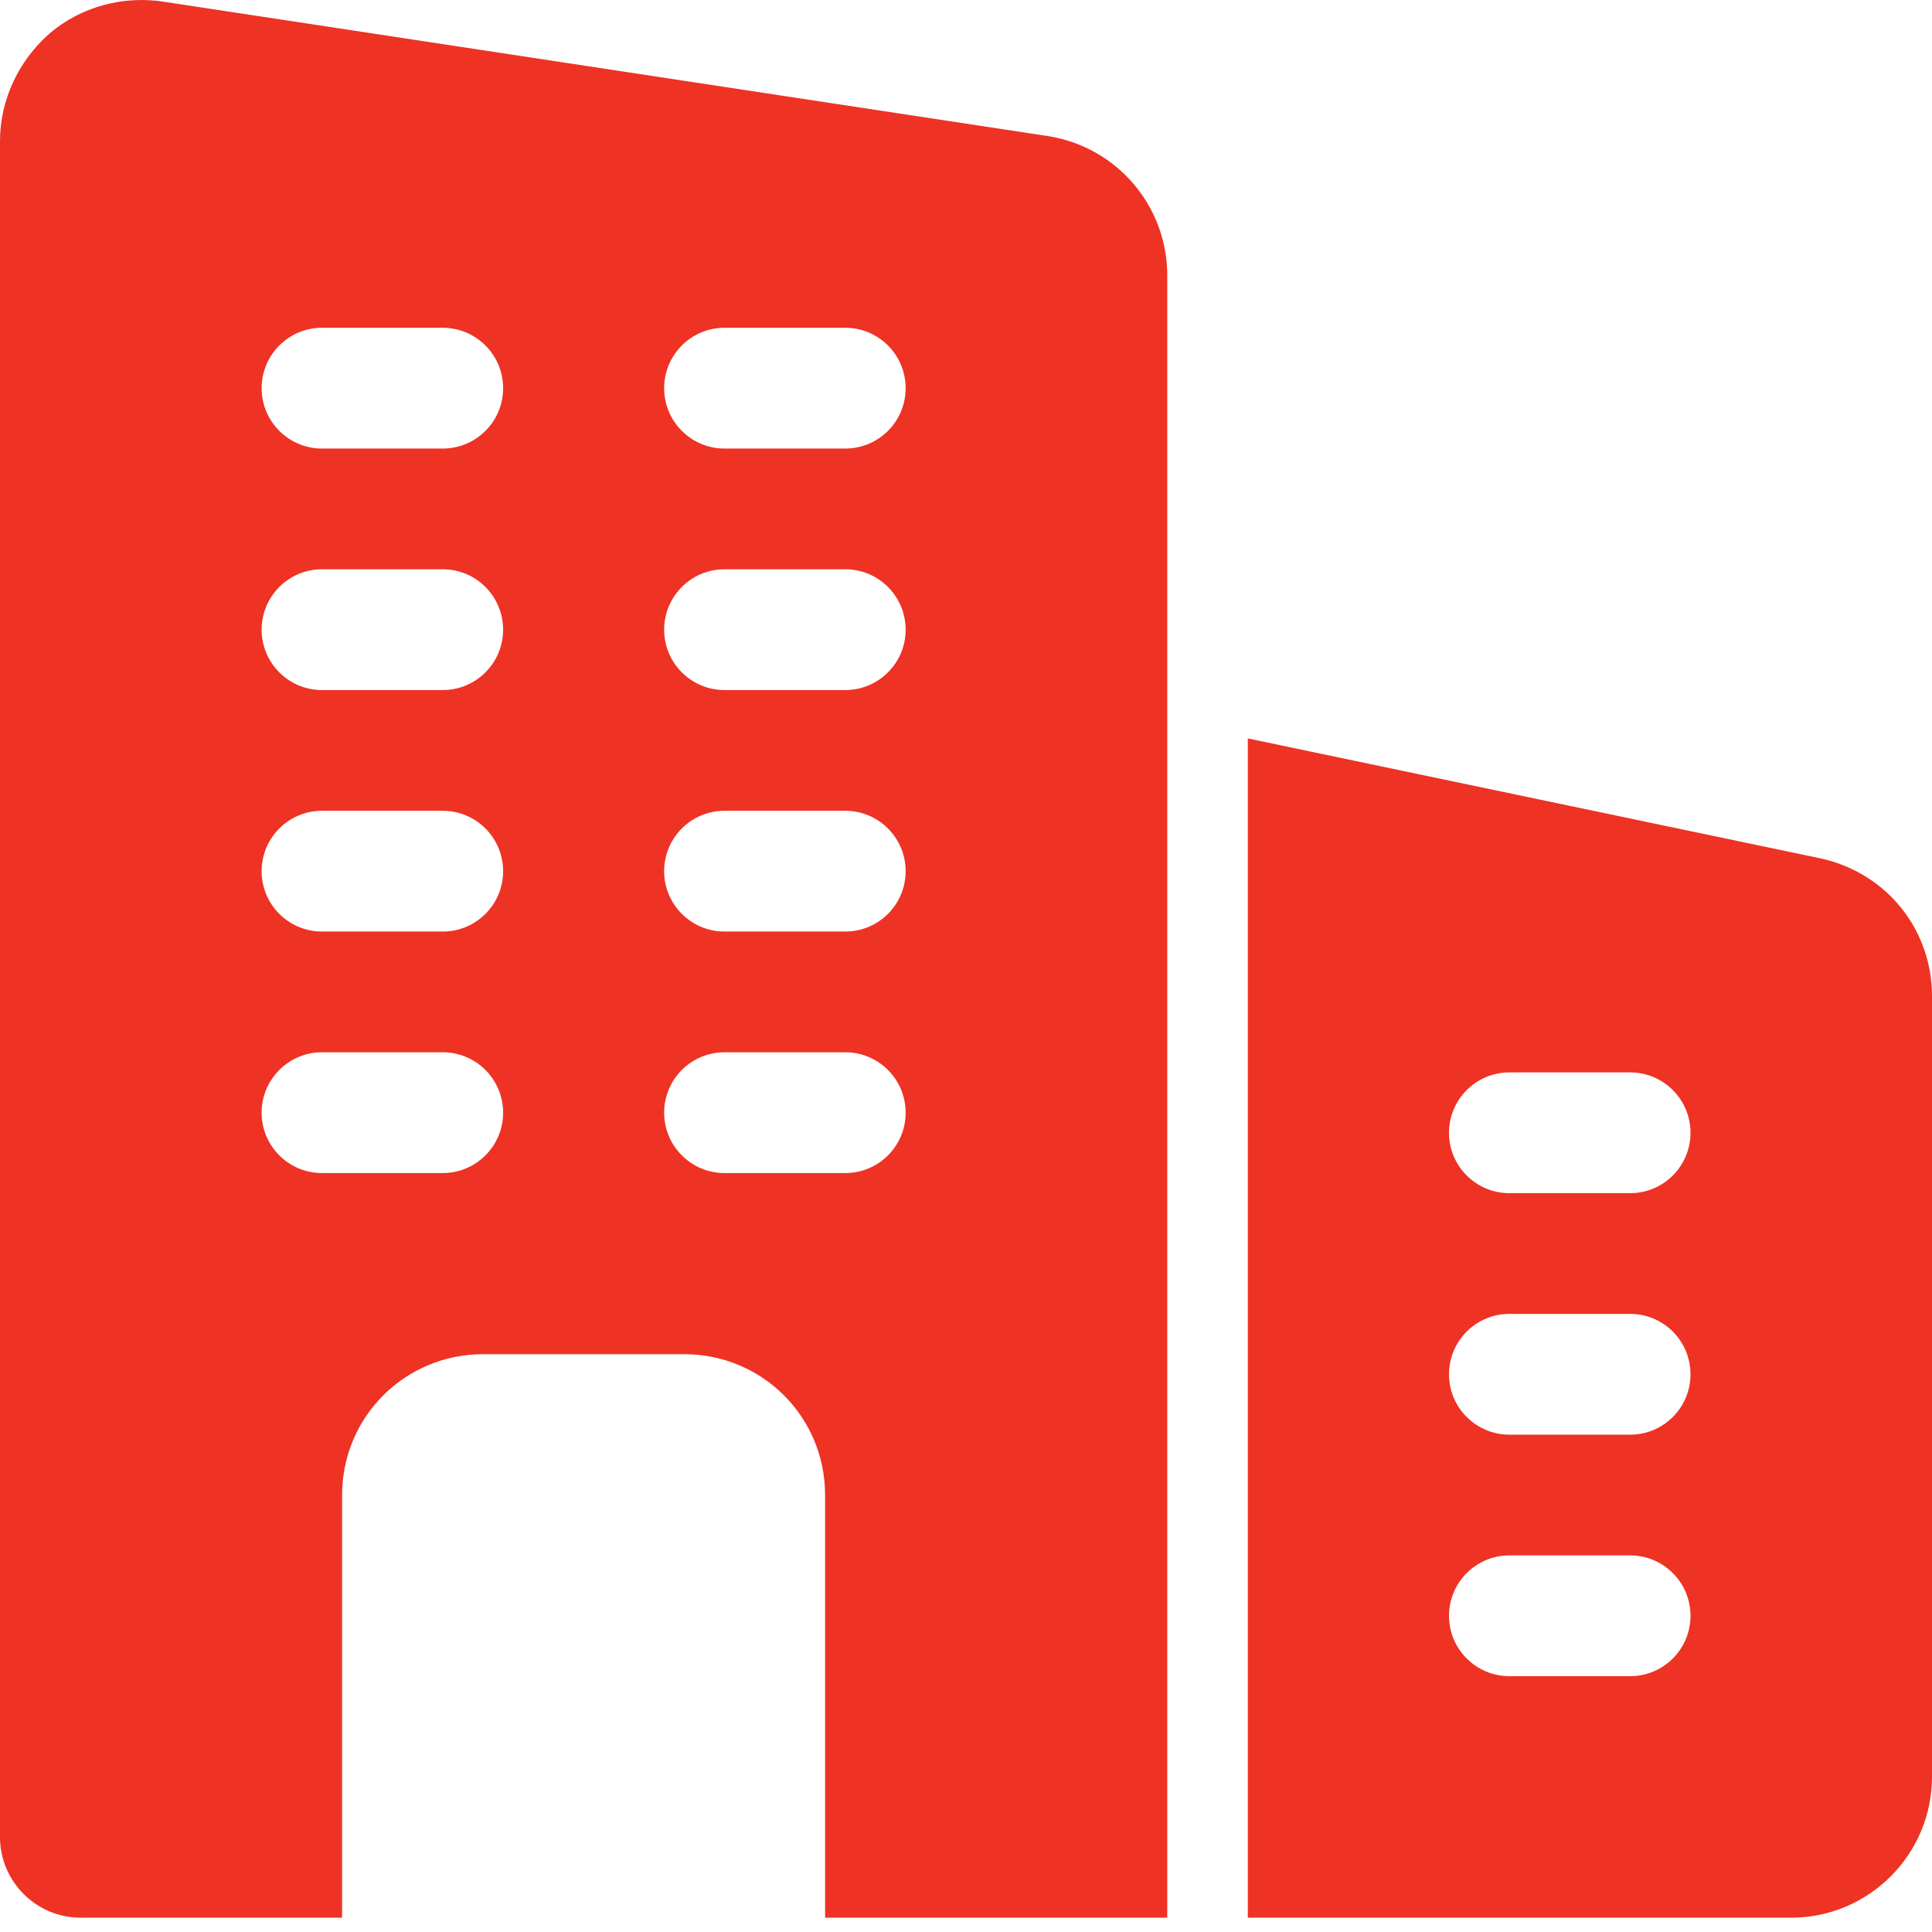
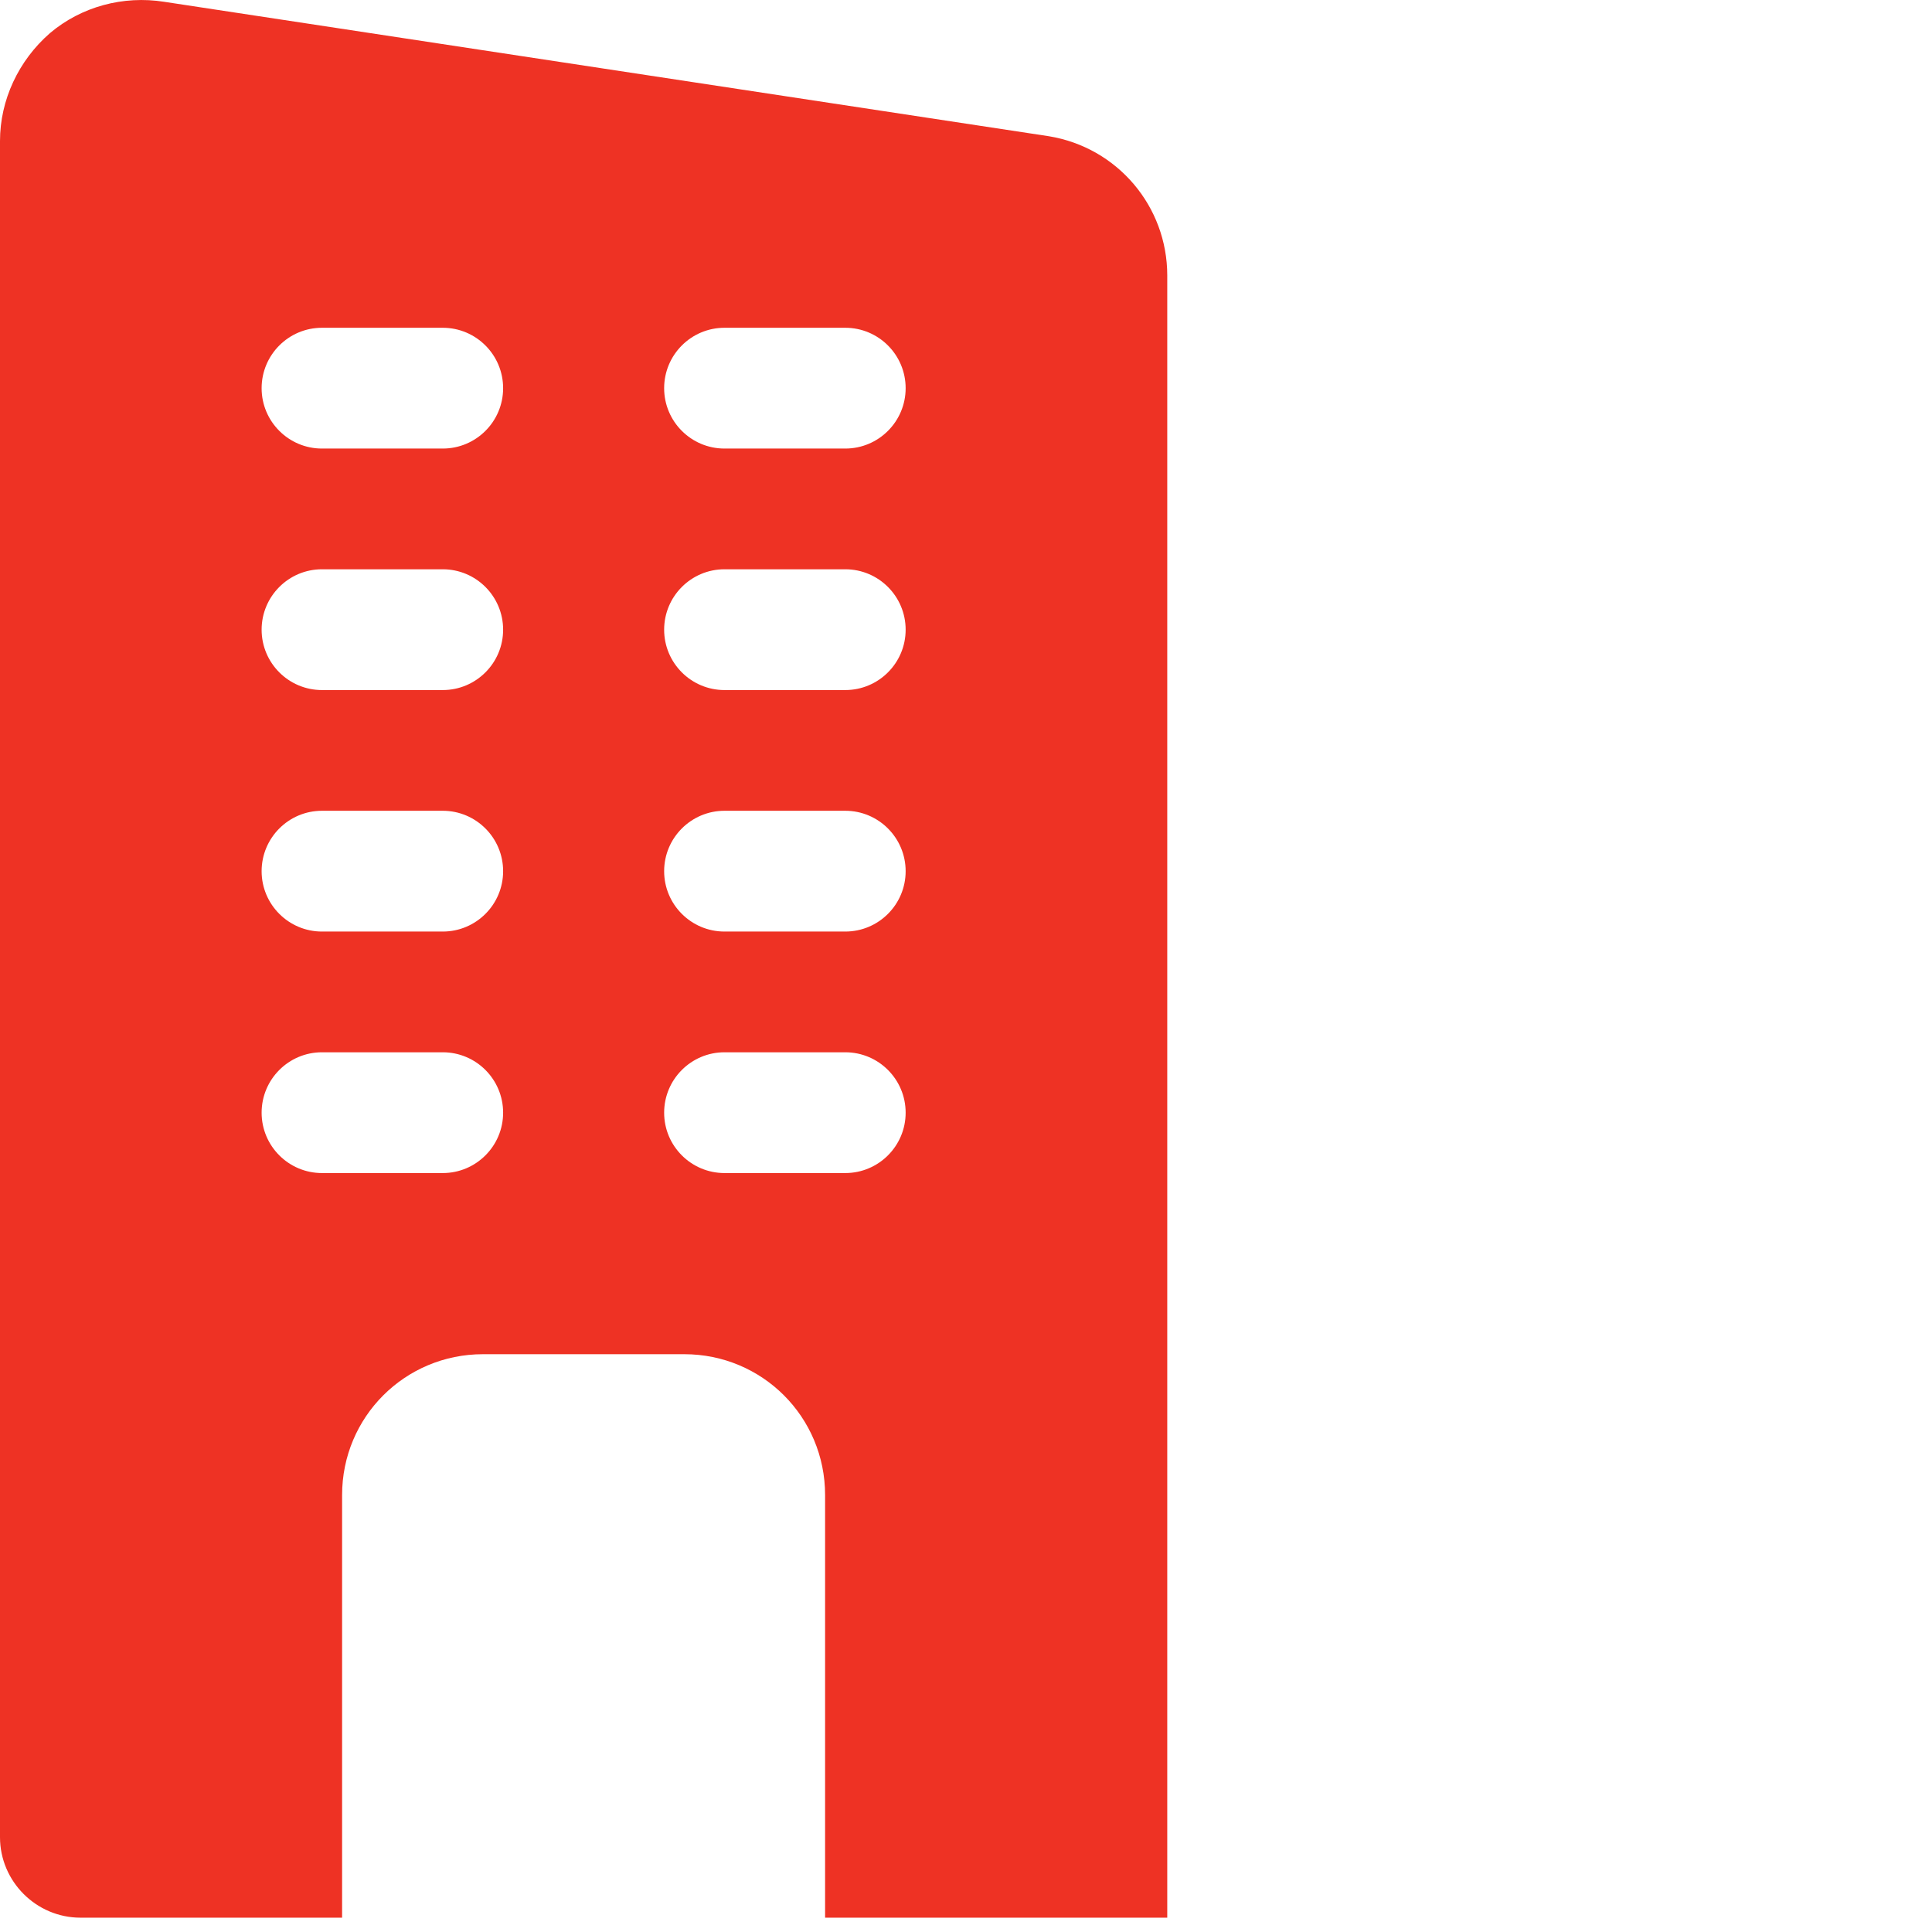
<svg xmlns="http://www.w3.org/2000/svg" width="29" height="29" viewBox="0 0 29 29" fill="none">
  <path d="M15.745 2.045L2.465 0.027C1.849 -0.07 1.22 0.099 0.749 0.498C0.278 0.909 0 1.501 0 2.117V27.577C0 28.241 0.544 28.785 1.208 28.785H5.135V22.441C5.135 21.269 6.078 20.327 7.25 20.327H10.271C11.443 20.327 12.385 21.269 12.385 22.441V28.785H17.521V4.135C17.521 3.096 16.772 2.214 15.745 2.045ZM6.646 17.608H4.833C4.333 17.608 3.927 17.202 3.927 16.702C3.927 16.201 4.333 15.795 4.833 15.795H6.646C7.146 15.795 7.552 16.201 7.552 16.702C7.552 17.202 7.146 17.608 6.646 17.608ZM6.646 13.983H4.833C4.333 13.983 3.927 13.577 3.927 13.077C3.927 12.576 4.333 12.17 4.833 12.17H6.646C7.146 12.17 7.552 12.576 7.552 13.077C7.552 13.577 7.146 13.983 6.646 13.983ZM6.646 10.358H4.833C4.333 10.358 3.927 9.952 3.927 9.452C3.927 8.951 4.333 8.545 4.833 8.545H6.646C7.146 8.545 7.552 8.951 7.552 9.452C7.552 9.952 7.146 10.358 6.646 10.358ZM6.646 6.733H4.833C4.333 6.733 3.927 6.327 3.927 5.827C3.927 5.326 4.333 4.92 4.833 4.92H6.646C7.146 4.92 7.552 5.326 7.552 5.827C7.552 6.327 7.146 6.733 6.646 6.733ZM12.688 17.608H10.875C10.375 17.608 9.969 17.202 9.969 16.702C9.969 16.201 10.375 15.795 10.875 15.795H12.688C13.188 15.795 13.594 16.201 13.594 16.702C13.594 17.202 13.188 17.608 12.688 17.608ZM12.688 13.983H10.875C10.375 13.983 9.969 13.577 9.969 13.077C9.969 12.576 10.375 12.17 10.875 12.17H12.688C13.188 12.17 13.594 12.576 13.594 13.077C13.594 13.577 13.188 13.983 12.688 13.983ZM12.688 10.358H10.875C10.375 10.358 9.969 9.952 9.969 9.452C9.969 8.951 10.375 8.545 10.875 8.545H12.688C13.188 8.545 13.594 8.951 13.594 9.452C13.594 9.952 13.188 10.358 12.688 10.358ZM12.688 6.733H10.875C10.375 6.733 9.969 6.327 9.969 5.827C9.969 5.326 10.375 4.92 10.875 4.92H12.688C13.188 4.92 13.594 5.326 13.594 5.827C13.594 6.327 13.188 6.733 12.688 6.733Z" fill="#EE3224" />
-   <path d="M27.333 12.886L18.73 11.084V28.785H26.886C28.052 28.785 29 27.836 29 26.67V14.952C29 13.954 28.32 13.104 27.333 12.886ZM24.469 25.16H22.657C22.156 25.16 21.75 24.754 21.75 24.254C21.75 23.753 22.156 23.347 22.657 23.347H24.469C24.969 23.347 25.375 23.753 25.375 24.254C25.375 24.754 24.969 25.16 24.469 25.16ZM24.469 21.535H22.657C22.156 21.535 21.75 21.129 21.75 20.629C21.75 20.128 22.156 19.722 22.657 19.722H24.469C24.969 19.722 25.375 20.128 25.375 20.629C25.375 21.129 24.969 21.535 24.469 21.535ZM24.469 17.91H22.657C22.156 17.91 21.75 17.504 21.75 17.004C21.75 16.503 22.156 16.097 22.657 16.097H24.469C24.969 16.097 25.375 16.503 25.375 17.004C25.375 17.504 24.969 17.91 24.469 17.91Z" fill="#EE3224" />
</svg>